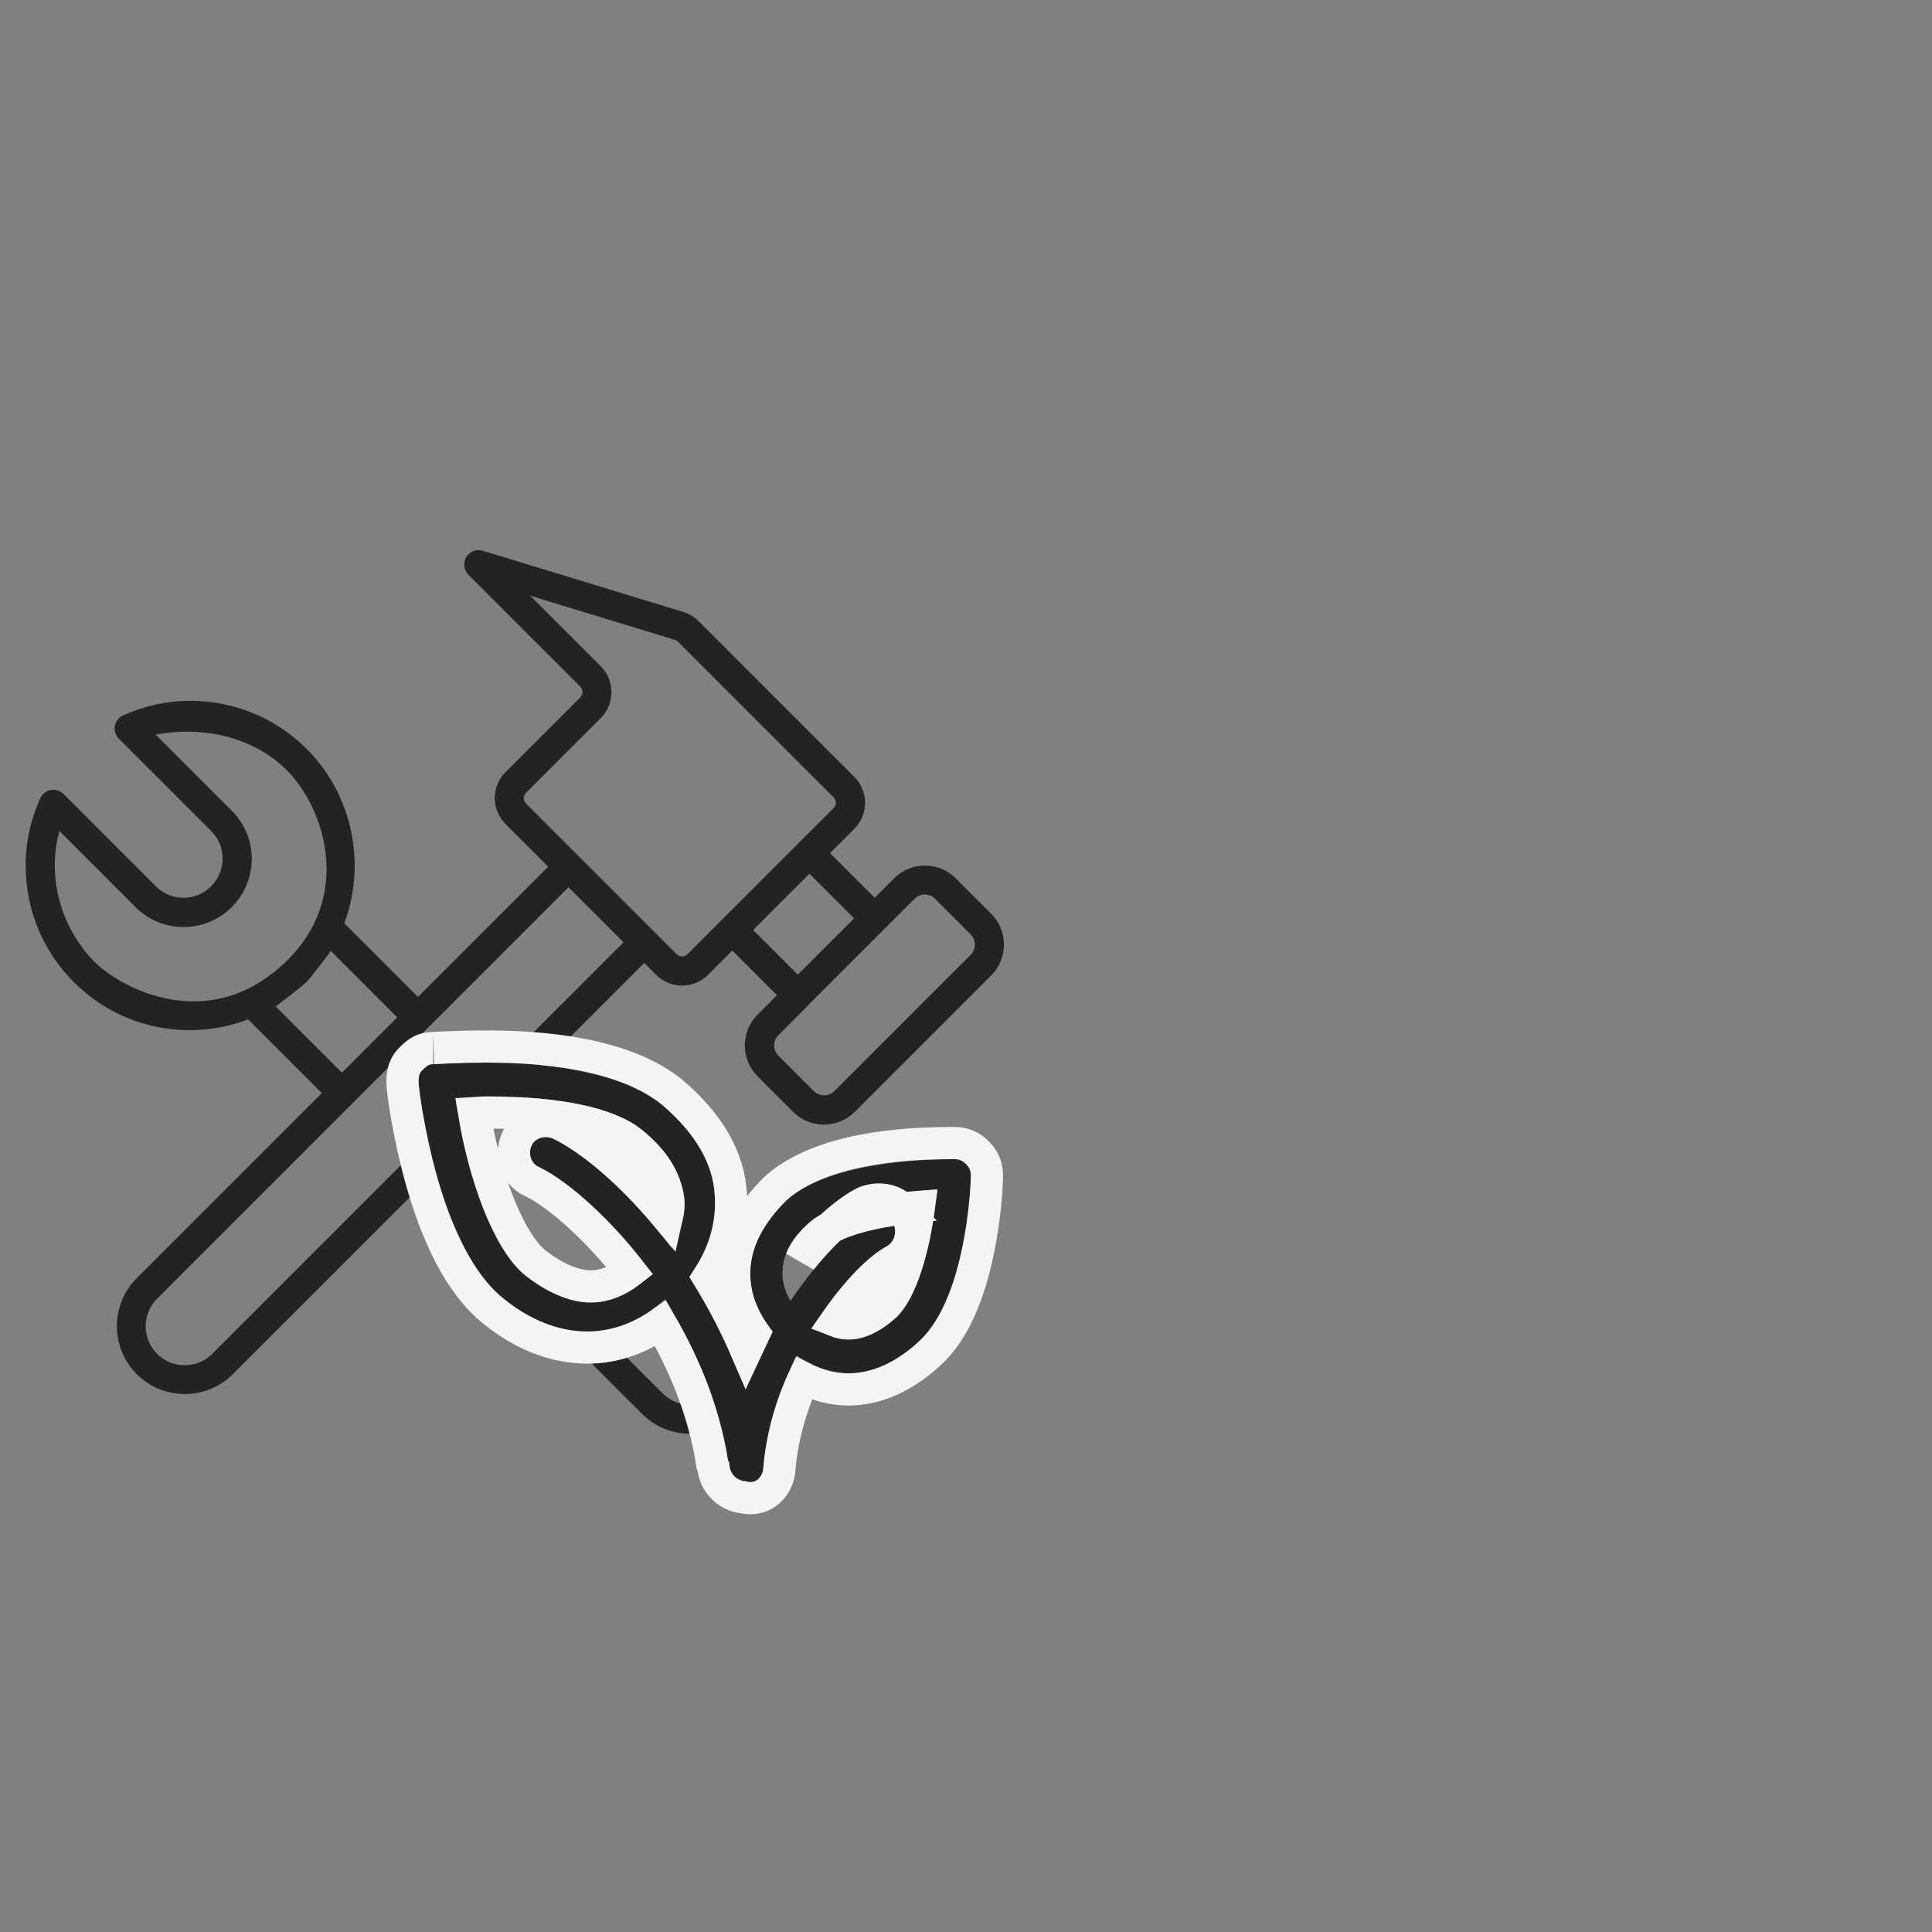
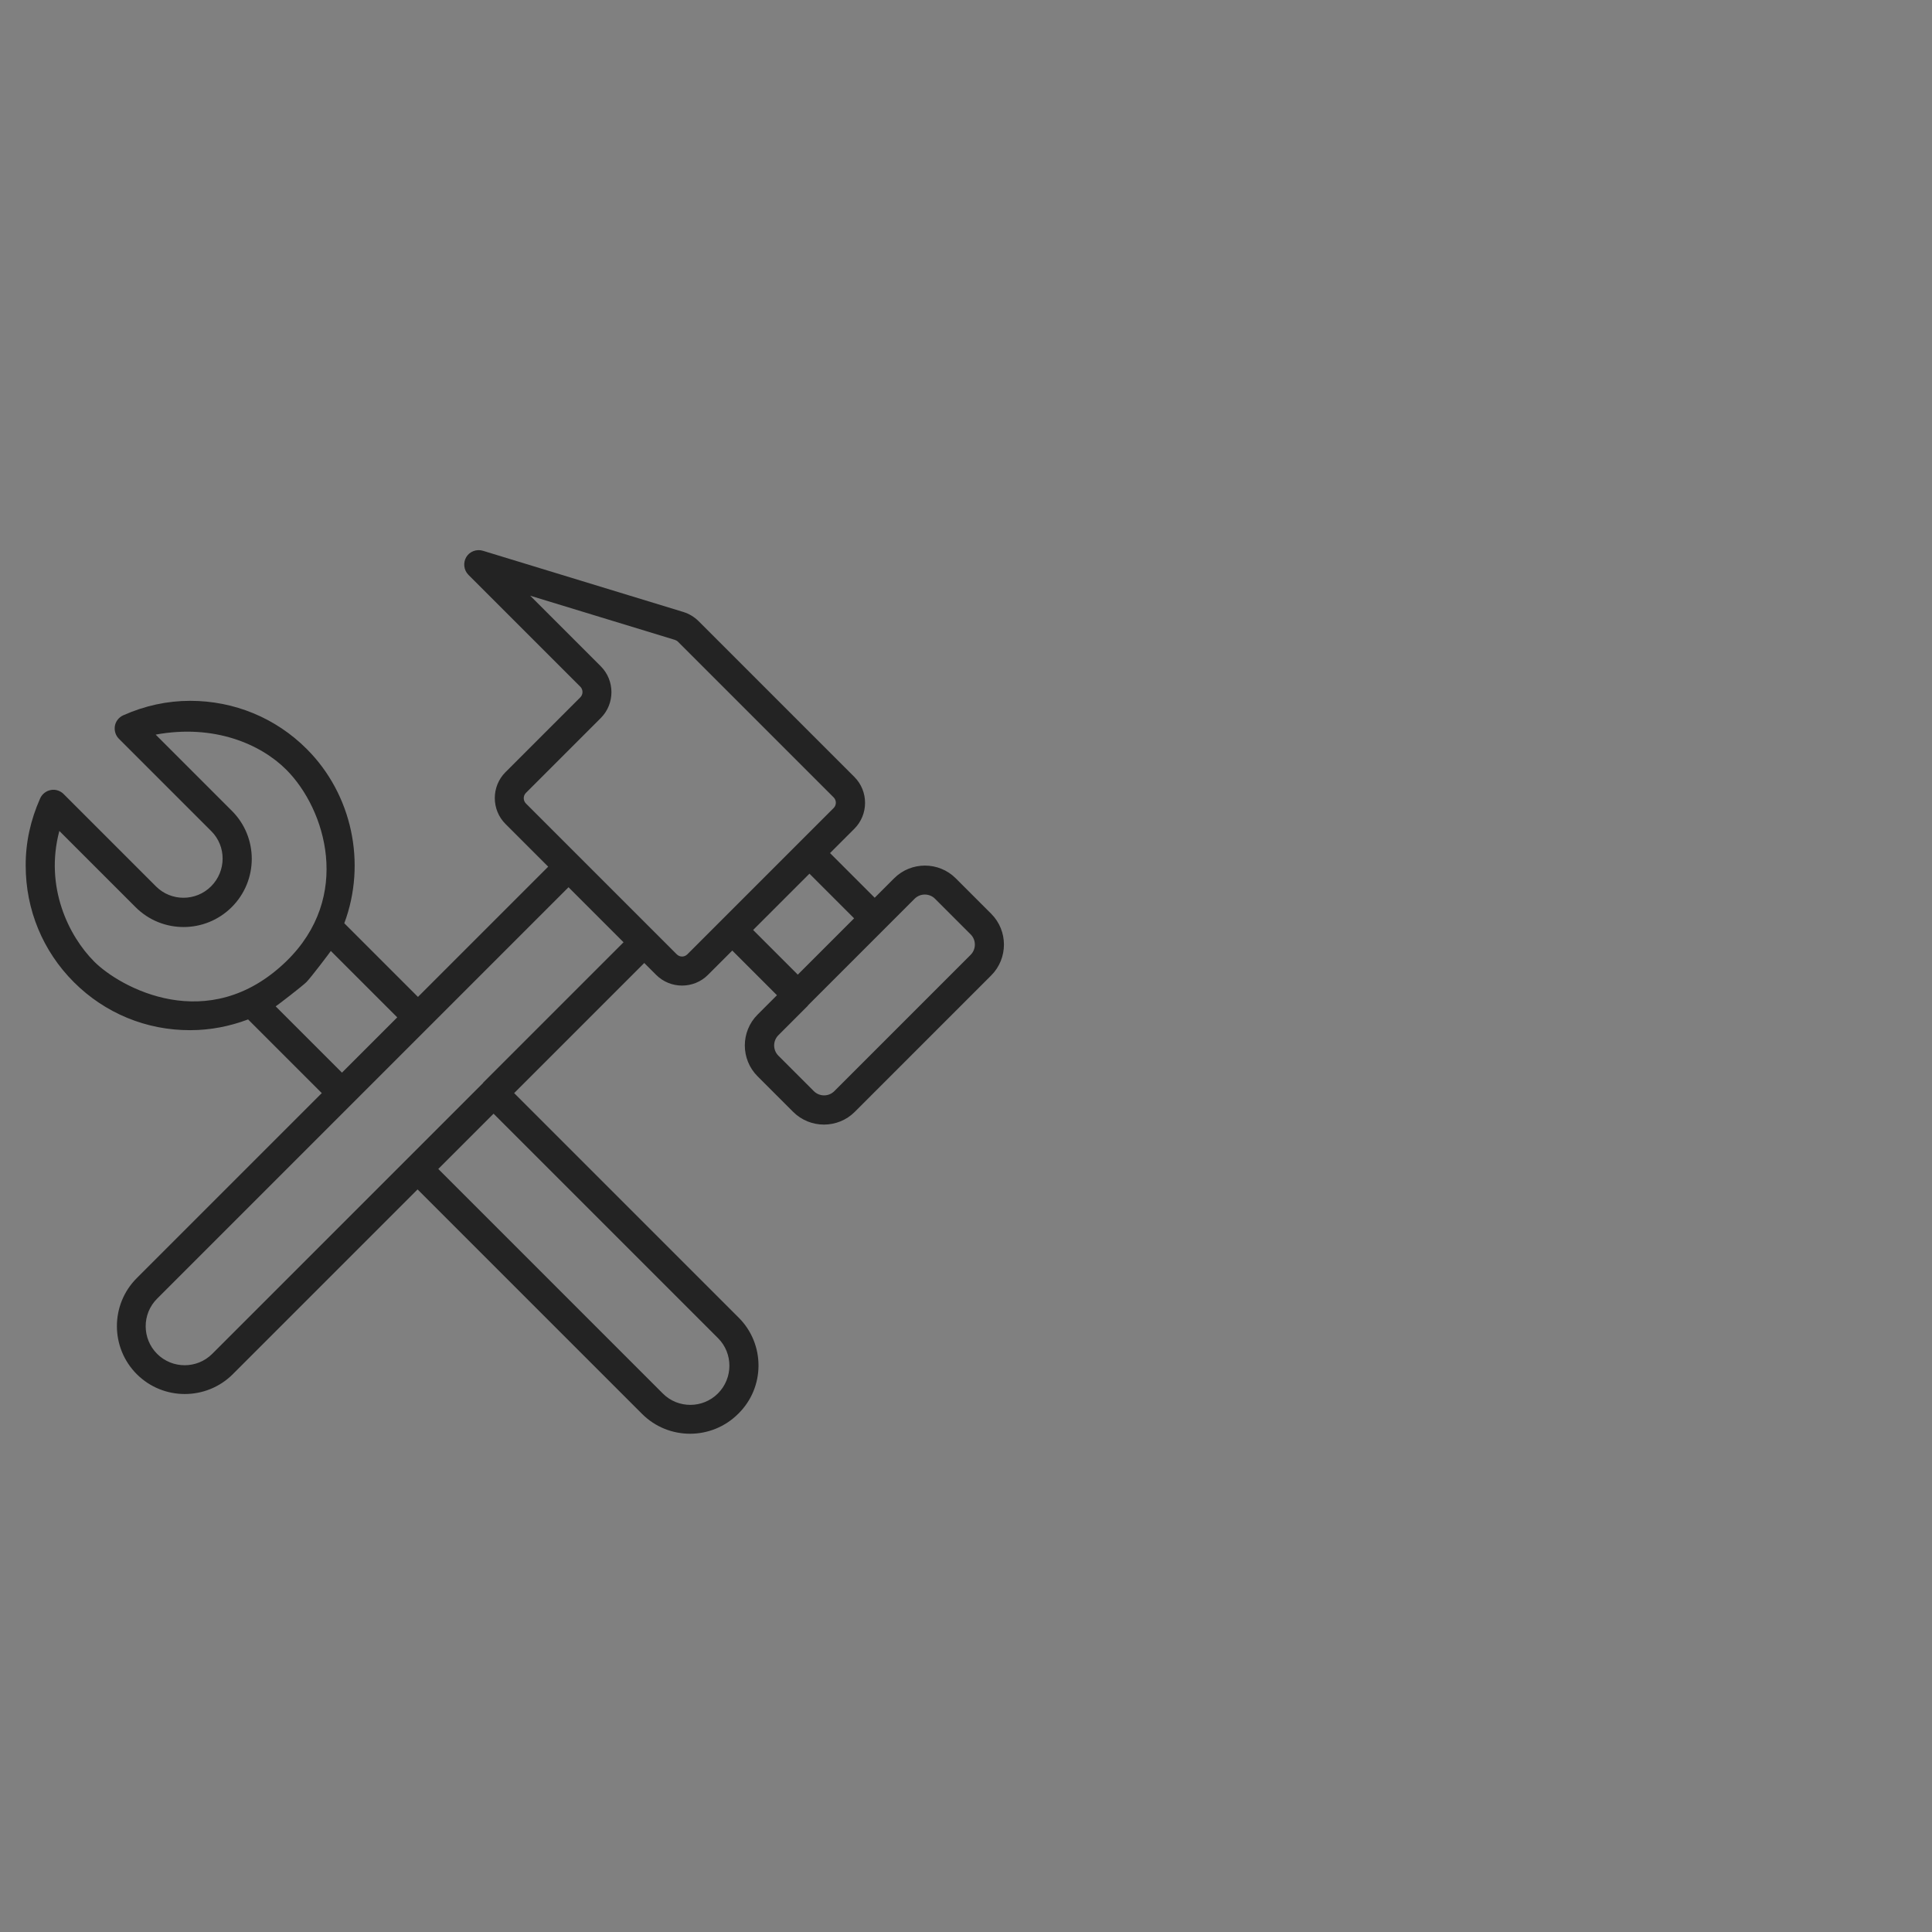
<svg xmlns="http://www.w3.org/2000/svg" xmlns:xlink="http://www.w3.org/1999/xlink" width="120" height="120" viewBox="0 0 120 120">
  <rect x="0" y="0" width="120" height="120" fill="#808080" stroke="none" />
  <defs>
-     <path id="company-builder-a" d="M60.4,68.3 C60.6,65.7 61.4,63.3 62.5,61.2 C63.5,61.9 64.6,62.3 65.7,62.3 C67.2,62.3 68.7,61.6 70.1,60.3 C73,57.6 73.3,50.7 73.3,50 C73.3,49.7 73.2,49.5 73,49.3 C72.8,49.1 72.6,49 72.3,49 L72,49 C70.3,49 64.4,49.2 61.8,51.6 C60.4,53 59.6,54.5 59.6,56.1 C59.6,57.4 60.1,58.6 61,59.7 C60.4,60.9 59.8,62.2 59.3,63.5 C58.4,60.9 57.2,58.5 55.8,56.3 C57,54.7 57.5,53 57.4,51.3 C57.3,49.2 56.1,47.3 54.1,45.6 C51.5,43.5 46.8,43 43.2,43 C41.3,43 40,43.1 39.9,43.1 C39.6,43.1 39.4,43.3 39.2,43.5 C39,43.7 39,44 39,44.2 C39,44.6 40.1,54.2 44.2,57.6 C45.9,59 47.7,59.7 49.5,59.7 C51.2,59.7 52.9,59 54.3,57.7 C56.1,60.6 57.6,63.9 58.2,67.6 C58.2,67.7 58.2,67.7 58.3,67.8 L58.3,67.9 C58.3,68.5 58.7,68.9 59.2,69 L59.3,69 C59.9,69.2 60.3,68.8 60.4,68.3 Z M61.6,56.1 C61.6,55 62.1,54 63.2,53 C64.7,51.6 68.3,51 71.2,50.9 C71,53.2 70.3,57.2 68.7,58.8 C67.7,59.7 66.7,60.2 65.7,60.2 C64.8,60.2 64.1,59.8 63.5,59.4 C65.1,56.9 66.8,55.1 68.1,54.4 C68.6,54.1 68.7,53.5 68.5,53 C68.2,52.5 67.6,52.4 67.1,52.6 C65.6,53.4 63.8,55.3 62.1,57.8 C61.8,57.3 61.6,56.7 61.6,56.1 Z M49.7,57.9 C48.4,57.9 47,57.3 45.6,56.2 C43.1,54.1 41.7,48.3 41.3,45.2 C41.8,45.2 42.5,45.1 43.3,45.1 C47.8,45.1 51.2,45.8 52.9,47.2 C54.5,48.5 55.3,49.9 55.5,51.4 C55.6,52.4 55.3,53.5 54.7,54.5 C52.2,51.2 49.4,48.7 47.3,47.7 C46.8,47.5 46.2,47.7 46,48.2 C45.8,48.7 46,49.3 46.5,49.5 C48.3,50.4 51.1,52.8 53.5,56.1 C52.5,57.1 51.2,57.9 49.7,57.9 Z" />
-   </defs>
+     </defs>
  <g fill="none" transform="translate(-13 23)">
    <path fill="#232323" d="M66.082,41.383 L46.352,41.383 L46.352,29.954 L47.398,29.954 C48.649,29.954 49.672,28.931 49.672,27.68 L49.672,25.542 L53.596,25.542 L53.596,27.248 C53.596,28.737 54.813,29.954 56.302,29.954 L59.43,29.954 C60.919,29.954 62.136,28.737 62.136,27.248 L62.136,15.262 C62.136,13.772 60.919,12.555 59.43,12.555 L56.314,12.555 C54.824,12.555 53.607,13.772 53.607,15.262 L53.607,16.968 L49.684,16.968 L49.684,14.83 C49.684,13.579 48.66,12.555 47.409,12.555 L33.729,12.555 C33.354,12.555 32.99,12.646 32.66,12.817 L21.163,18.935 C20.799,19.128 20.606,19.549 20.708,19.947 C20.811,20.345 21.175,20.629 21.584,20.629 L31.409,20.629 C31.671,20.629 31.876,20.845 31.876,21.096 L31.876,27.669 C31.876,28.919 32.899,29.943 34.15,29.943 L37.903,29.943 L37.903,41.383 L31.432,41.383 C29.783,37.767 26.121,35.379 22.13,35.379 C19.401,35.379 16.831,36.448 14.897,38.381 C13.885,39.393 13.112,40.598 12.589,41.963 C12.487,42.236 12.521,42.554 12.691,42.793 C12.862,43.032 13.135,43.18 13.43,43.18 L21.55,43.18 C22.88,43.18 23.961,44.271 23.961,45.613 C23.961,46.944 22.88,48.035 21.55,48.035 L13.43,48.035 C13.135,48.035 12.85,48.183 12.691,48.422 C12.521,48.672 12.487,48.979 12.589,49.252 C13.112,50.617 13.885,51.834 14.909,52.846 C16.842,54.779 19.412,55.848 22.141,55.848 C24.871,55.848 27.441,54.779 29.362,52.846 C30.238,51.97 30.92,50.958 31.432,49.832 L37.903,49.832 L37.903,66.083 C37.903,68.414 39.802,70.302 42.122,70.302 C44.453,70.302 46.341,68.402 46.341,66.083 L46.341,49.855 L66.059,49.855 C68.391,49.855 70.278,47.956 70.278,45.625 C70.301,43.282 68.402,41.383 66.082,41.383 Z M55.404,24.632 L55.404,17.877 L55.404,15.262 C55.404,14.761 55.813,14.363 56.302,14.363 L59.43,14.363 C59.93,14.363 60.328,14.773 60.328,15.262 L60.328,27.236 C60.328,27.737 59.919,28.135 59.43,28.135 L56.314,28.135 C55.813,28.135 55.415,27.725 55.415,27.236 L55.415,24.632 L55.404,24.632 Z M49.684,18.776 L53.607,18.776 L53.607,23.723 L49.684,23.723 L49.684,18.776 Z M22.141,54.051 C19.89,54.051 16.671,52.959 14.863,49.844 L21.561,49.844 C23.893,49.844 25.78,47.945 25.78,45.613 C25.78,43.282 23.893,41.383 21.561,41.383 L14.863,41.383 C16.956,38.347 19.89,37.187 22.141,37.187 C25.598,37.187 30.647,39.859 30.556,45.613 C30.443,52.345 24.382,54.051 22.141,54.051 Z M37.903,48.047 L32.069,48.047 C32.092,47.967 32.353,46 32.353,45.625 C32.353,45.249 32.08,43.271 32.058,43.191 L37.891,43.191 L37.891,48.047 L37.903,48.047 Z M44.544,42.293 L44.544,48.945 L44.544,66.094 C44.544,67.424 43.463,68.516 42.122,68.516 C40.791,68.516 39.699,67.436 39.699,66.094 L39.699,48.945 L39.699,42.281 L39.699,29.954 L44.532,29.954 L44.532,42.293 L44.544,42.293 Z M34.15,28.146 C33.888,28.146 33.684,27.93 33.684,27.68 L33.684,21.107 C33.684,19.856 32.66,18.833 31.409,18.833 L25.212,18.833 L33.502,14.42 C33.57,14.386 33.65,14.363 33.718,14.363 L47.398,14.363 C47.66,14.363 47.864,14.58 47.864,14.83 L47.864,17.877 L47.864,24.632 L47.864,27.68 C47.864,27.941 47.66,28.146 47.398,28.146 L34.15,28.146 L34.15,28.146 Z M66.082,48.047 L46.352,48.047 L46.352,43.191 L66.071,43.191 C67.401,43.191 68.493,44.283 68.493,45.625 C68.493,46.955 67.413,48.047 66.082,48.047 Z" transform="rotate(45 41.405 41.428)" />
    <use fill="#232323" fill-rule="evenodd" xlink:href="#company-builder-a" />
-     <path stroke="#F4F4F4" stroke-width="2" d="M62.921,62.613 C63.819,63.061 64.76,63.3 65.7,63.3 C67.46,63.3 69.193,62.507 70.78,61.033 C72.249,59.665 73.194,57.417 73.767,54.599 C74.124,52.845 74.3,50.963 74.3,50 C74.3,49.438 74.099,48.984 73.707,48.593 C73.316,48.201 72.862,48 72.3,48 L72,48 C67.669,48 63.426,48.738 61.122,50.865 C59.47,52.516 58.6,54.255 58.6,56.1 C58.6,57.412 59.023,58.656 59.83,59.811 C59.66,60.16 59.497,60.504 59.341,60.843 C58.673,59.294 57.89,57.789 56.998,56.331 C58.033,54.737 58.502,53.013 58.398,51.241 C58.287,48.912 57.017,46.767 54.748,44.838 C52.256,42.825 48.105,42 43.2,42 C42.356,42 41.569,42.019 40.832,42.051 C40.426,42.069 39.871,42.1 39.9,42.1 C39.291,42.1 38.976,42.31 38.493,42.793 L38.493,42.793 C38.248,43.037 38.109,43.332 38.044,43.654 C38.007,43.841 38,43.974 38,44.2 C38,44.921 38.465,47.727 39.098,50.039 C40.122,53.777 41.563,56.712 43.562,58.37 C45.424,59.904 47.444,60.7 49.5,60.7 C51.089,60.7 52.659,60.175 54.034,59.202 C55.648,62 56.721,64.794 57.201,67.686 C57.204,67.856 57.224,67.956 57.312,68.135 C57.409,69.079 58.09,69.798 59.004,69.981 L59.138,69.994 C60.244,70.274 61.169,69.556 61.381,68.496 L61.397,68.377 C61.549,66.405 62.074,64.468 62.921,62.613 Z M69.028,52.068 C69.37,52.027 69.721,51.992 70.078,51.964 C69.725,54.646 68.973,57.113 67.993,58.093 C67.17,58.832 66.395,59.2 65.7,59.2 C65.438,59.2 65.195,59.154 64.935,59.053 C66.238,57.189 67.573,55.82 68.574,55.28 C69.538,54.704 69.815,53.595 69.428,52.629 L69.357,52.486 C69.263,52.327 69.152,52.188 69.028,52.068 Z M64.576,53.252 C63.98,53.812 63.371,54.476 62.762,55.227 C62.95,54.737 63.309,54.252 63.873,53.74 C64.057,53.567 64.294,53.404 64.576,53.252 Z M64.576,53.252 C65.592,52.703 67.191,52.29 69.028,52.068 C69.028,52.068 69.028,52.068 69.028,52.068 C69.016,52.056 69.003,52.045 68.991,52.033 C68.392,51.481 67.513,51.358 66.729,51.672 L66.629,51.718 C65.977,52.066 65.285,52.586 64.576,53.252 Z M42.449,46.134 C42.79,46.11 43.037,46.1 43.3,46.1 C47.663,46.1 50.816,46.779 52.264,47.972 C53.631,49.082 54.337,50.246 54.509,51.532 C54.54,51.848 54.513,52.195 54.431,52.556 C52.179,49.86 49.735,47.752 47.73,46.797 C46.665,46.369 45.481,46.805 45.072,47.829 C44.669,48.835 45.105,50.019 46.129,50.428 C47.752,51.244 50.126,53.368 52.147,55.965 C51.363,56.571 50.534,56.9 49.7,56.9 C48.667,56.9 47.475,56.401 46.218,55.414 C44.547,54.01 43.098,50.032 42.449,46.134 Z" />
  </g>
</svg>